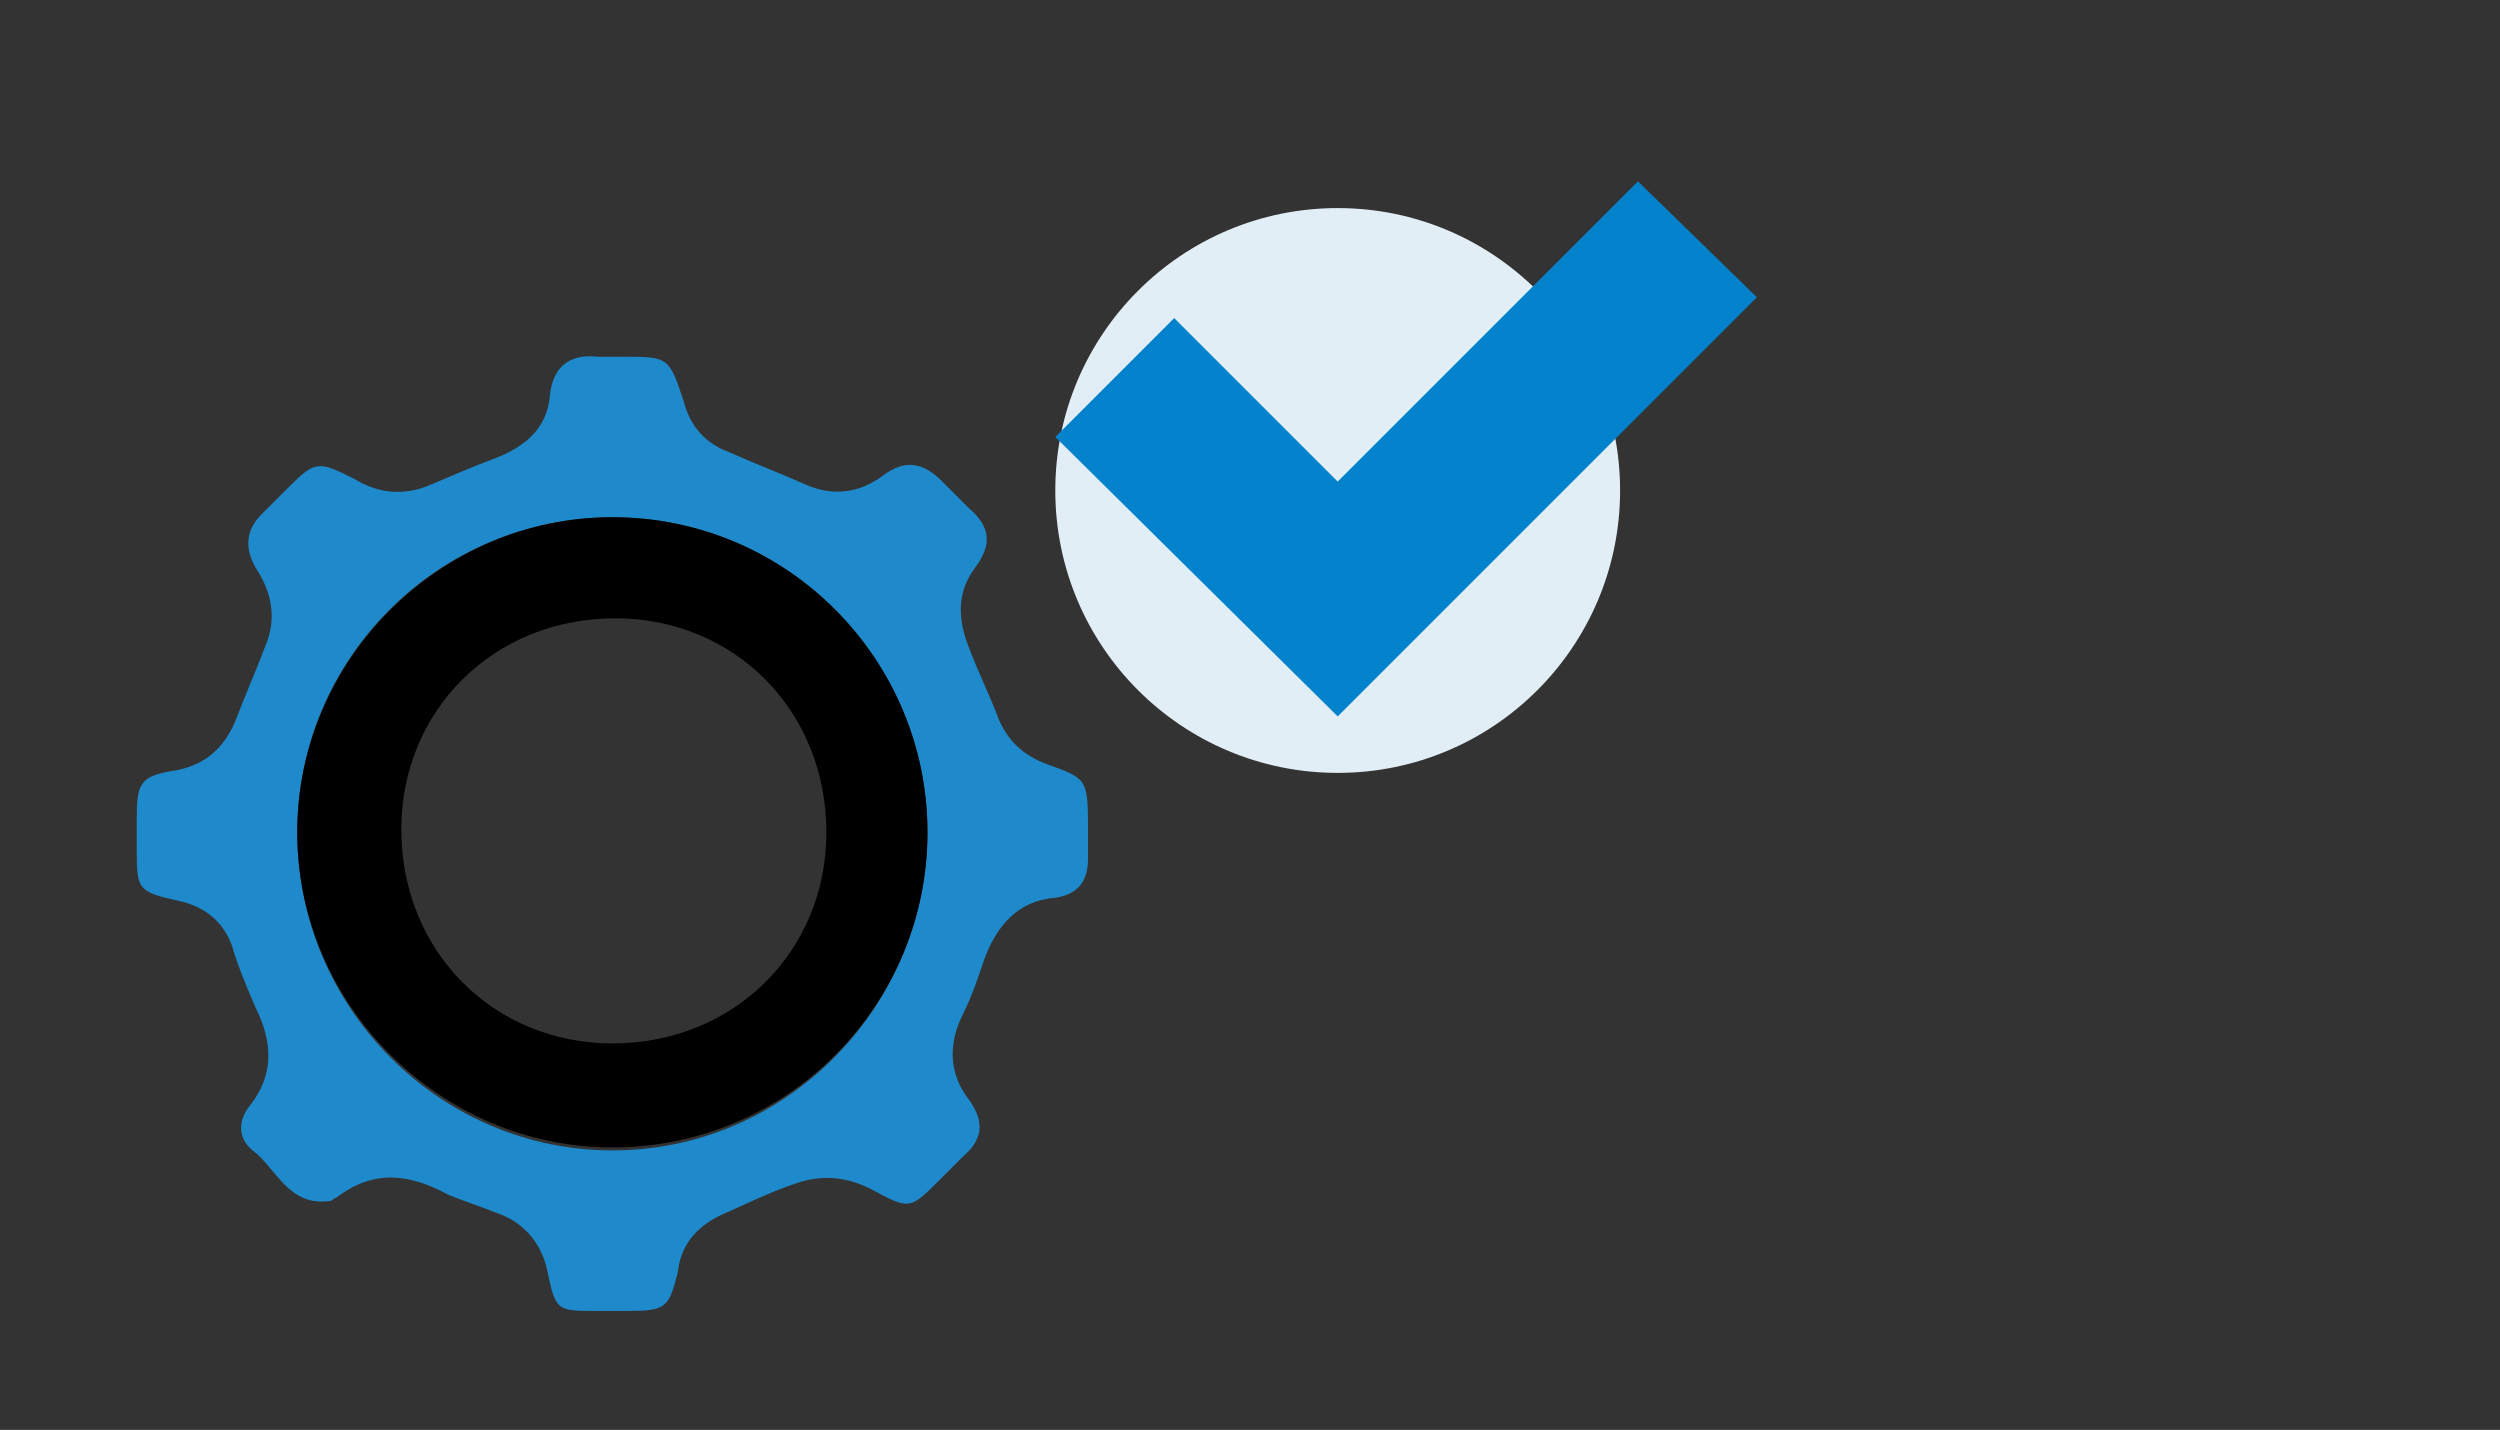
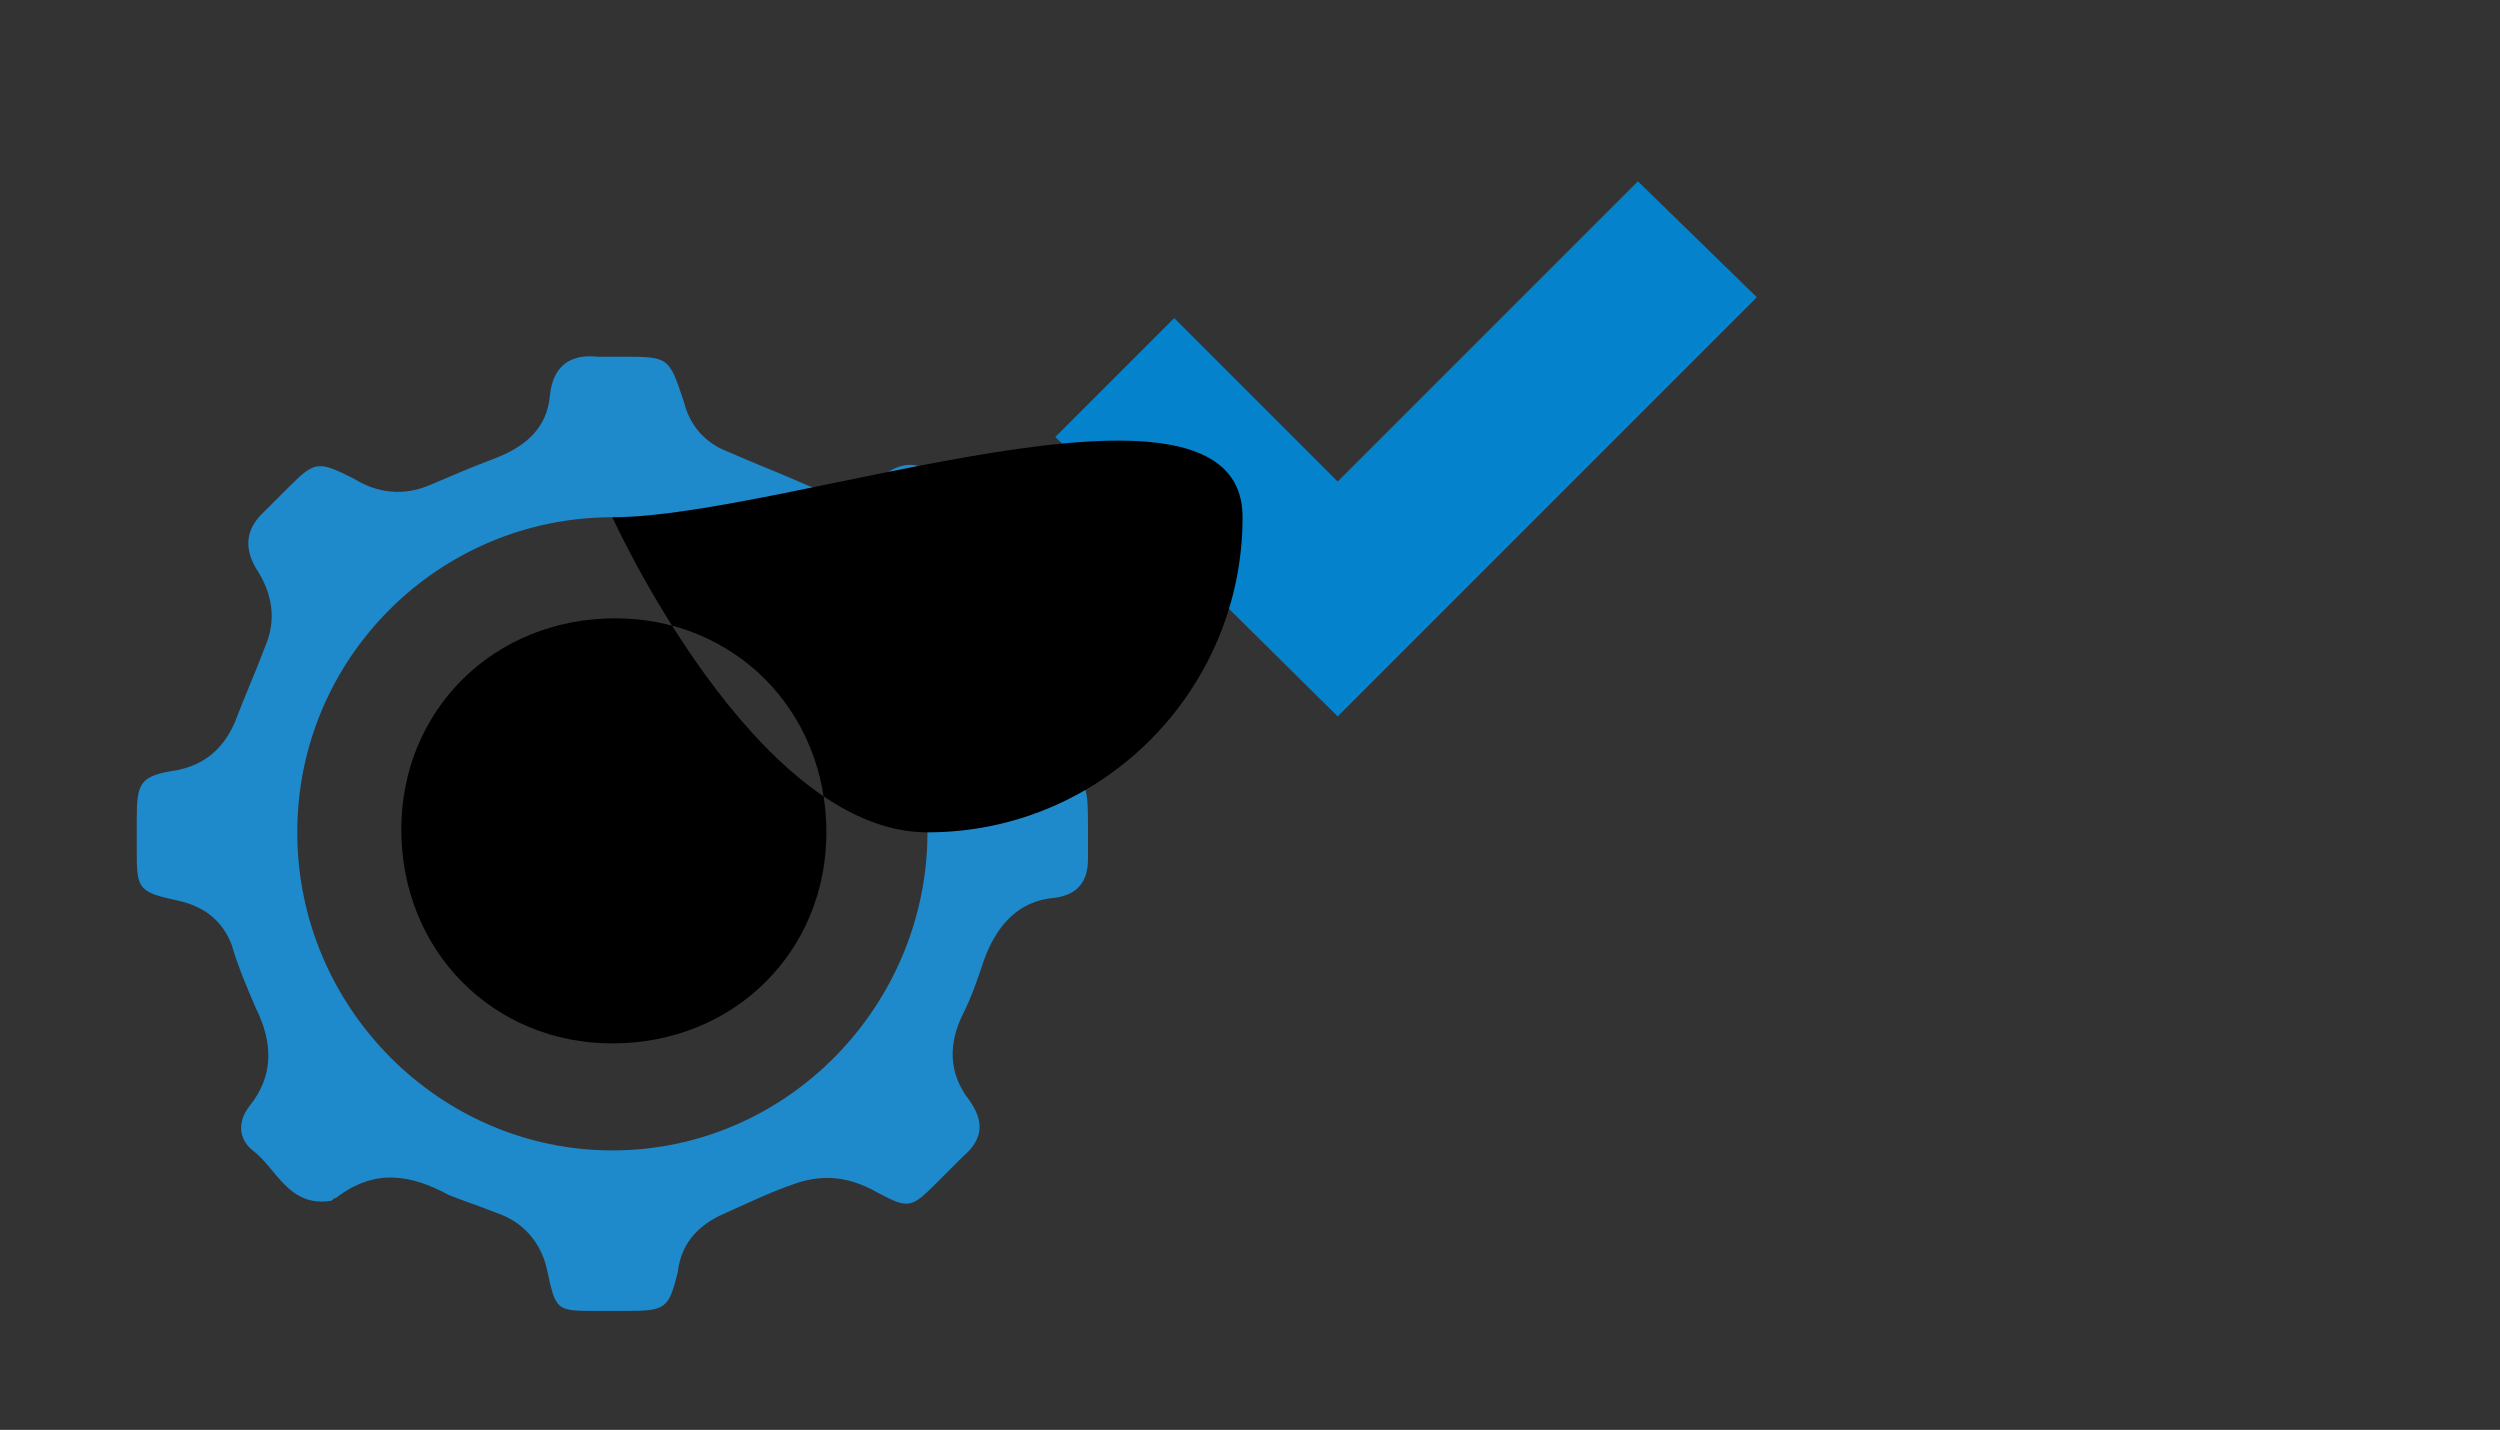
<svg xmlns="http://www.w3.org/2000/svg" id="Capa_1" x="0px" y="0px" viewBox="0 0 84.1 48.1" style="enable-background:new 0 0 84.1 48.1;" xml:space="preserve">
  <rect x="0" y="0" width="84.1" height="48.1" fill="#333333" stroke="none" />
  <style type="text/css">	.st0{fill:#E2EEF6;}	.st1{fill:#0483CC;}	.st2{fill:#1E8ACB;}</style>
-   <circle class="st0" cx="45" cy="16.5" r="9.5" />
  <g>
    <polygon class="st1" points="45,24.1 35.5,14.7 39.5,10.7 45,16.2 55.1,6.1 59.1,10  " />
  </g>
  <g>
    <path class="st2" d="M35.2,25.7c-0.8-0.3-1.3-0.8-1.6-1.5c-0.3-0.8-0.7-1.6-1-2.4c-0.4-1-0.4-1.9,0.2-2.7s0.5-1.4-0.2-2  c-0.3-0.3-0.6-0.6-0.9-0.9c-0.6-0.6-1.2-0.8-2-0.2c-0.8,0.6-1.7,0.7-2.6,0.3c-0.9-0.4-1.7-0.7-2.6-1.1c-0.8-0.3-1.3-0.9-1.5-1.7  C22.5,12,22.5,12,20.9,12c-0.3,0-0.5,0-0.8,0c-0.9-0.1-1.5,0.3-1.6,1.3c-0.1,1.1-0.8,1.7-1.8,2.1c-0.8,0.3-1.5,0.6-2.2,0.9  c-0.9,0.4-1.8,0.3-2.6-0.2c-1.2-0.6-1.3-0.6-2.2,0.3c-0.3,0.3-0.6,0.6-0.9,0.9c-0.5,0.5-0.6,1.1-0.2,1.8c0.6,0.9,0.7,1.8,0.3,2.7  c-0.3,0.8-0.7,1.7-1,2.5c-0.4,0.9-1,1.4-1.9,1.6c-1.3,0.2-1.4,0.4-1.4,1.7c0,0.3,0,0.6,0,0.9c0,1.4,0,1.5,1.4,1.8  c0.9,0.2,1.5,0.7,1.8,1.5c0.2,0.7,0.5,1.4,0.8,2.1c0.6,1.2,0.6,2.3-0.2,3.3C8,37.7,8,38.3,8.5,38.7c0.8,0.6,1.2,1.9,2.6,1.7  c0.1,0,0.1-0.1,0.2-0.1c1.3-1,2.5-0.8,3.8-0.1c0.5,0.2,1.1,0.4,1.6,0.6c0.9,0.3,1.5,1,1.7,1.9c0.3,1.4,0.3,1.4,1.7,1.4  c0.3,0,0.7,0,1,0c1.3,0,1.4-0.1,1.7-1.3c0.1-0.9,0.6-1.5,1.4-1.9c0.9-0.4,1.7-0.8,2.6-1.1s1.7-0.2,2.5,0.2c1.3,0.7,1.3,0.7,2.3-0.3  c0.3-0.3,0.5-0.5,0.8-0.8c0.7-0.6,0.7-1.2,0.2-1.9c-0.7-0.9-0.7-1.9-0.2-2.9c0.3-0.6,0.5-1.2,0.7-1.8c0.4-1.1,1.1-2,2.4-2.1  c0.7-0.1,1.1-0.5,1.1-1.3c0-0.3,0-0.6,0-0.9C36.6,26.2,36.6,26.2,35.2,25.7z M20.6,38.7C14.8,38.7,10,33.9,10,28  s4.8-10.6,10.6-10.6c5.9,0,10.6,4.8,10.6,10.6S26.5,38.7,20.6,38.7z" />
-     <path d="M20.6,17.4C14.8,17.4,10,22.2,10,28s4.8,10.6,10.6,10.6c5.9,0,10.6-4.8,10.6-10.6S26.5,17.4,20.6,17.4z M20.6,35.1  c-4,0-7.1-3.1-7.1-7.2c0-4,3.1-7.1,7.2-7.1c4,0,7.1,3.1,7.1,7.2C27.8,32,24.7,35.1,20.6,35.1z" />
+     <path d="M20.6,17.4s4.8,10.6,10.6,10.6c5.9,0,10.6-4.8,10.6-10.6S26.5,17.4,20.6,17.4z M20.6,35.1  c-4,0-7.1-3.1-7.1-7.2c0-4,3.1-7.1,7.2-7.1c4,0,7.1,3.1,7.1,7.2C27.8,32,24.7,35.1,20.6,35.1z" />
  </g>
</svg>